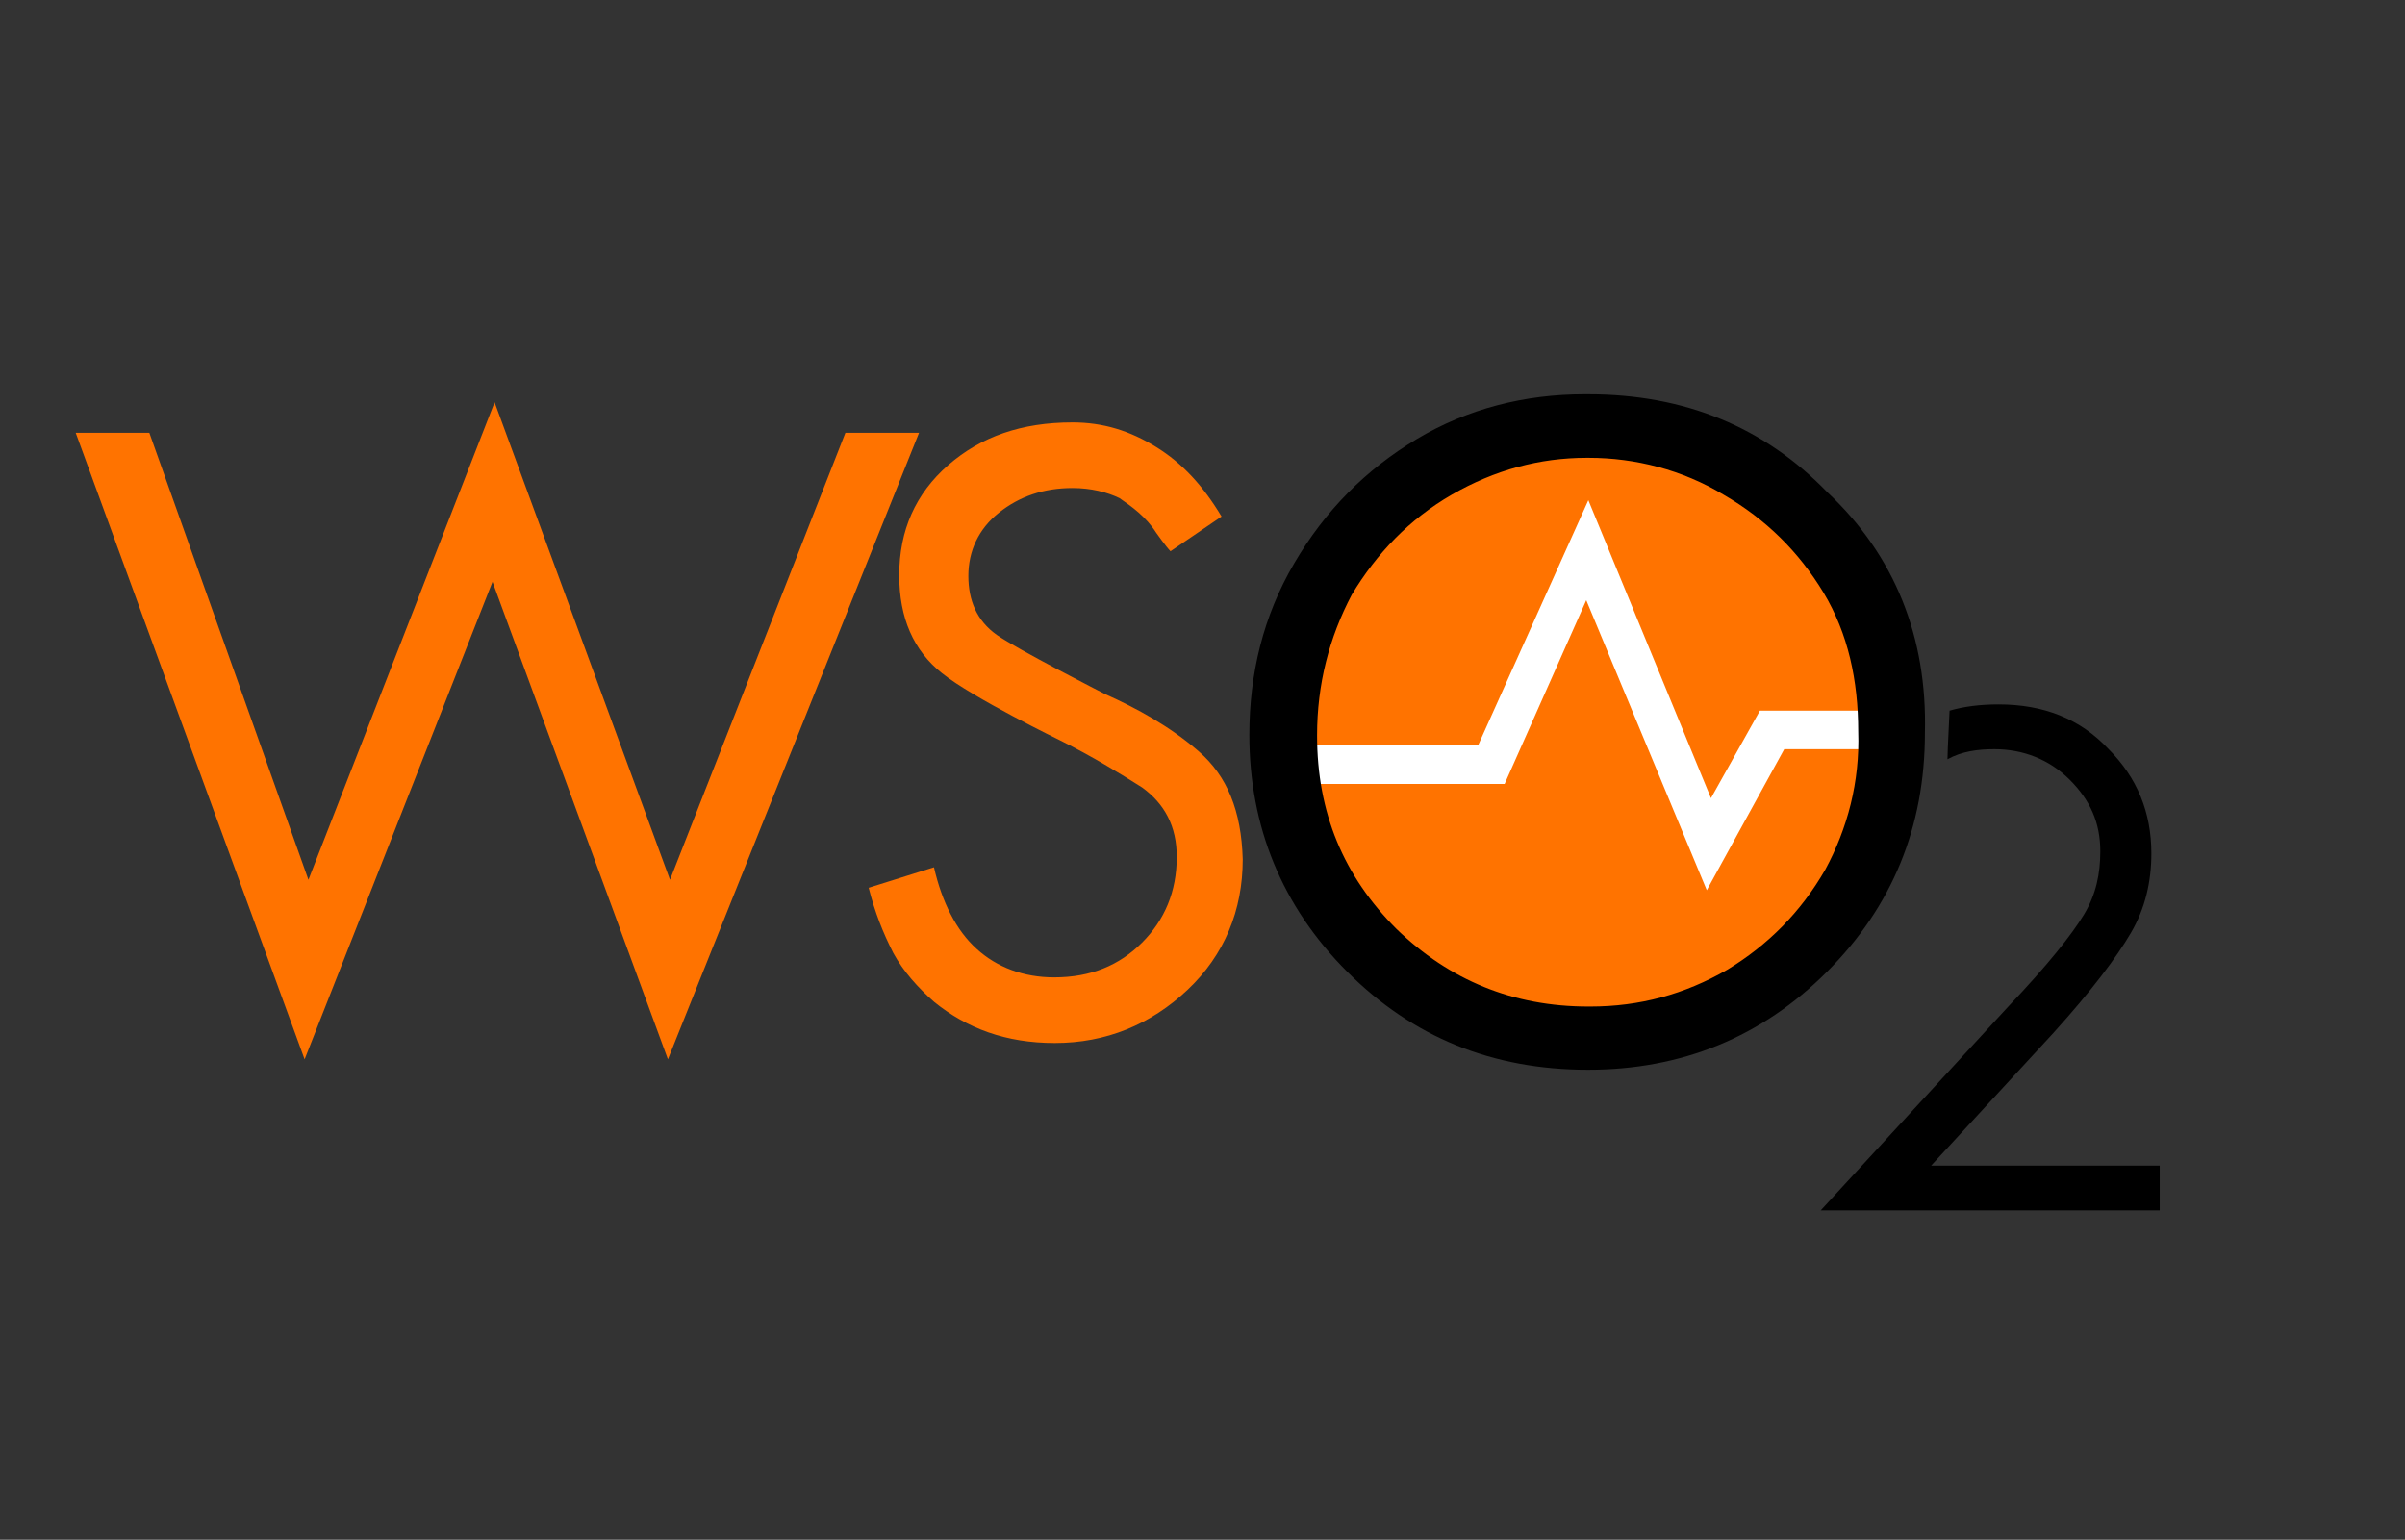
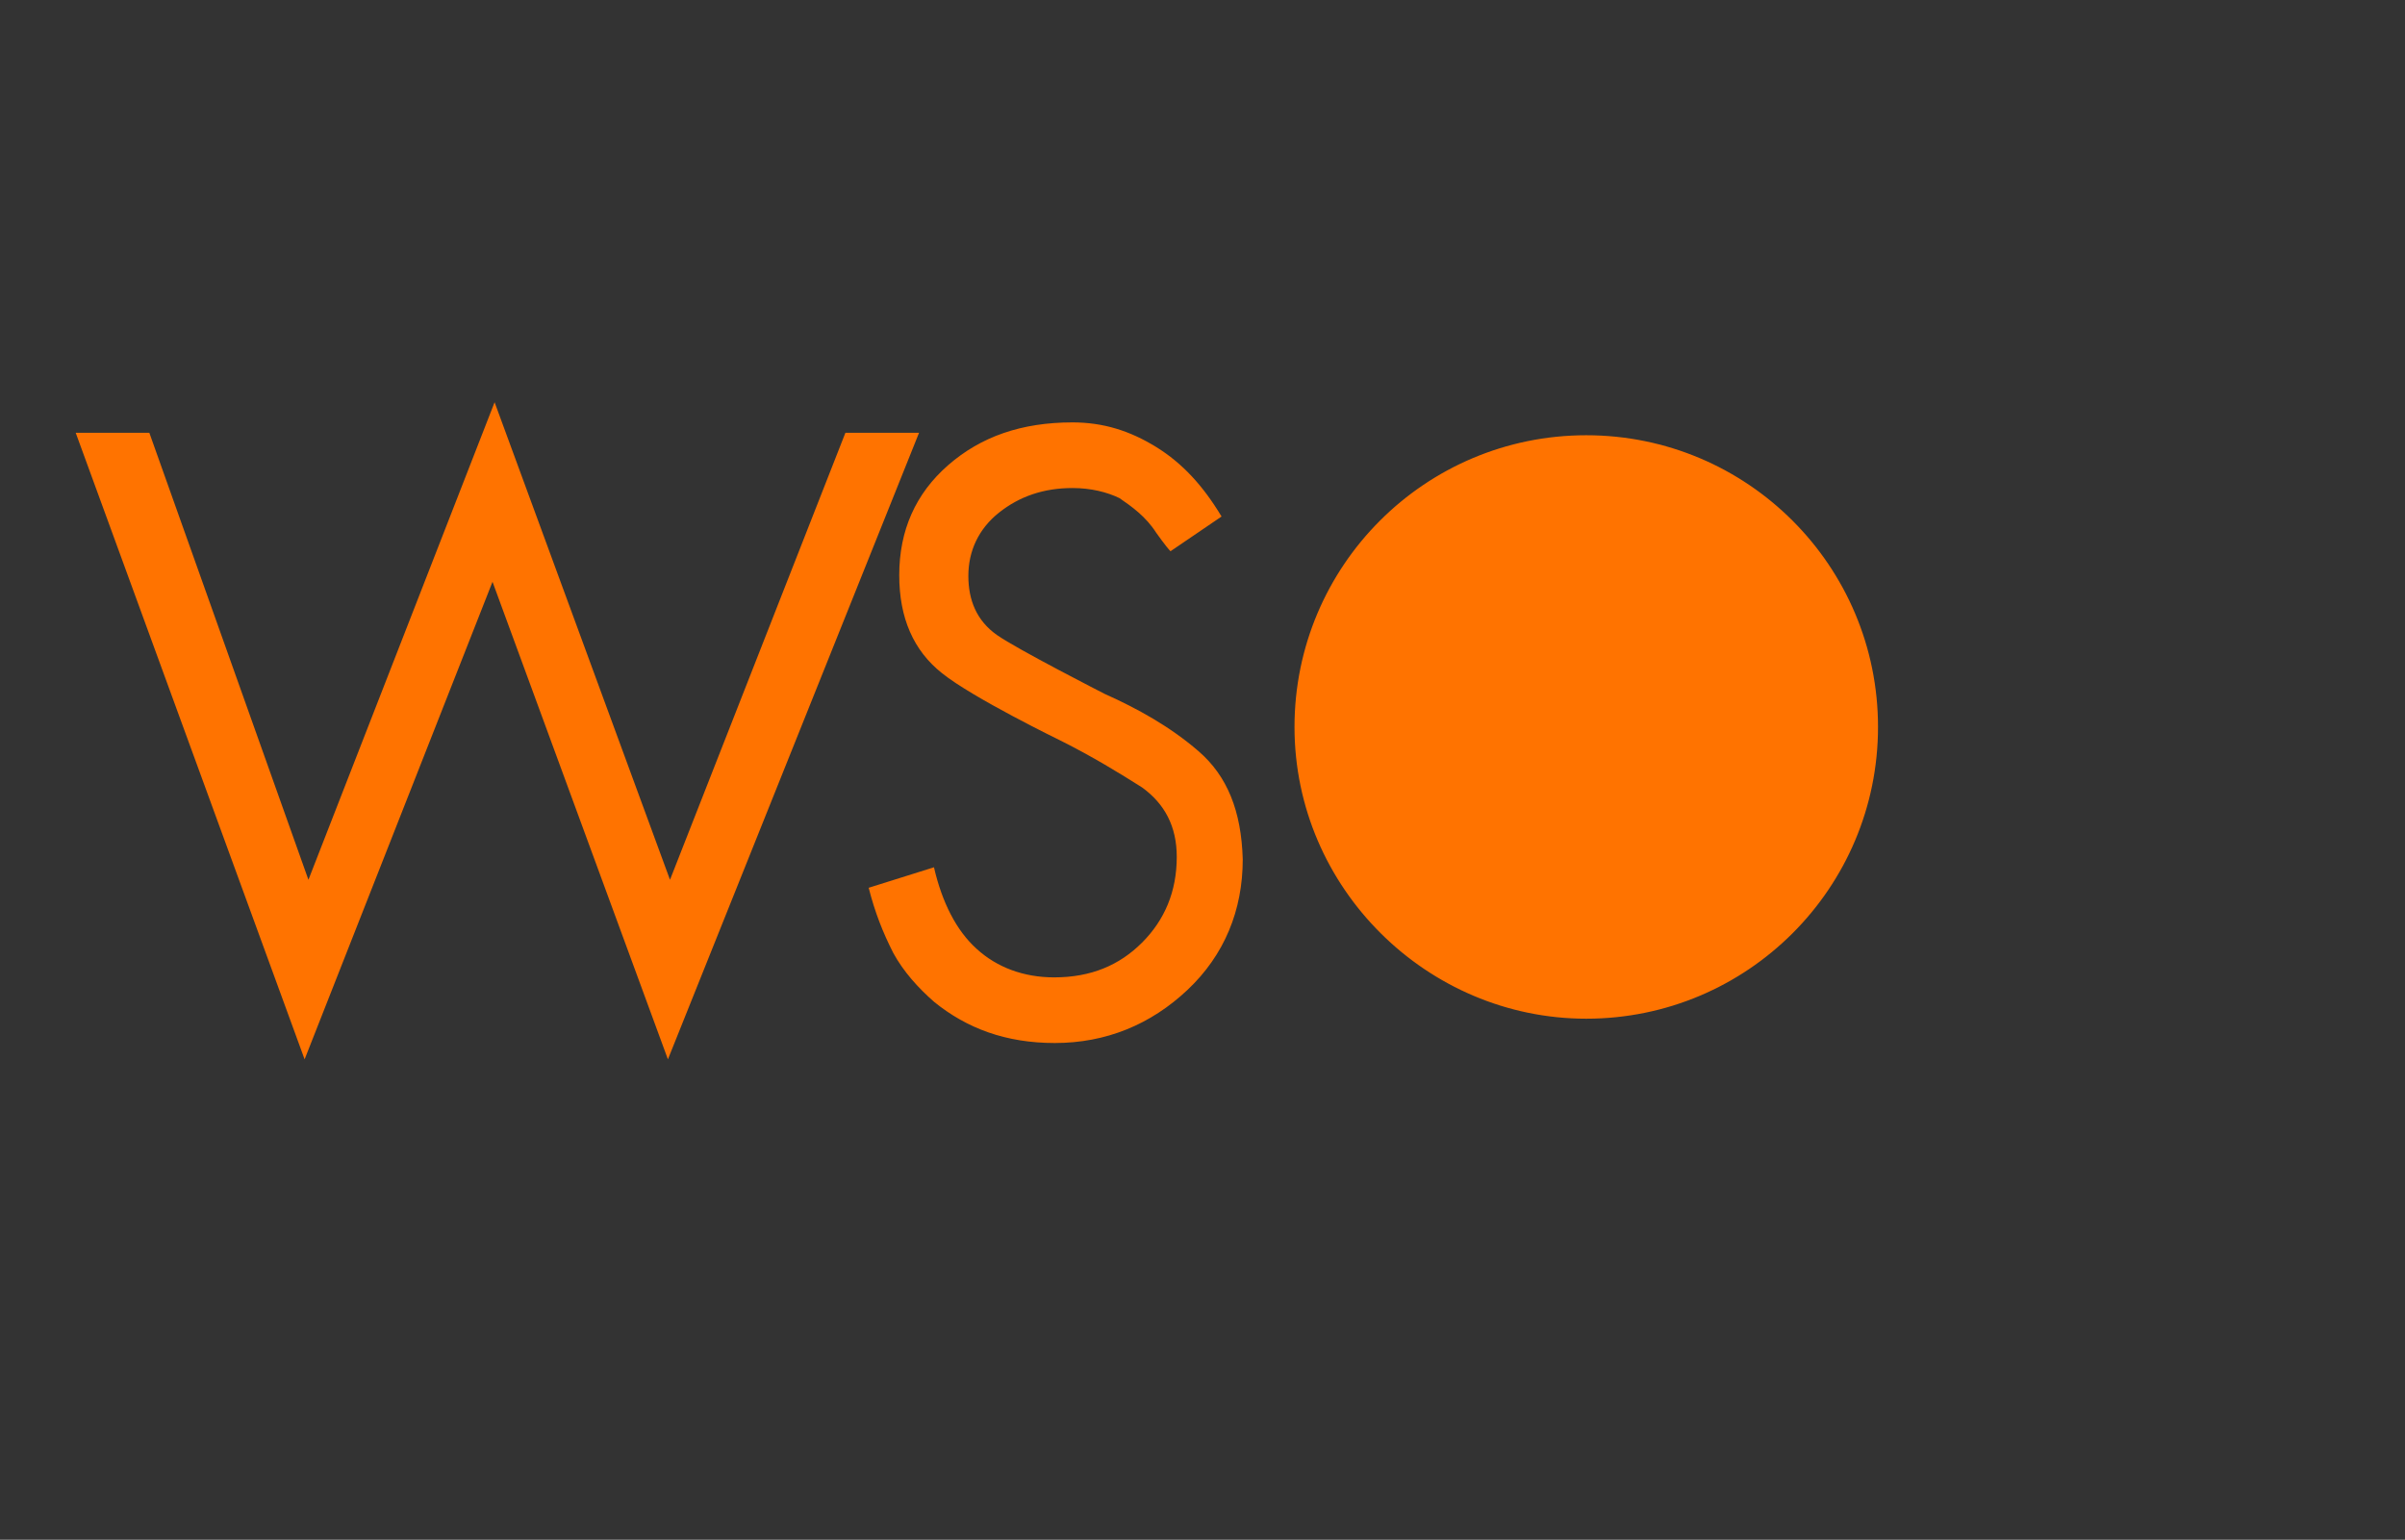
<svg xmlns="http://www.w3.org/2000/svg" xml:space="preserve" style="max-height: 500px" viewBox="0 89.976 692.424 443.36" y="0px" x="0px" id="layer" version="1.1" width="692.424" height="443.36">
  <rect x="0" y="89.976" width="692.424" height="443.36" fill="#333333" stroke="none" />
  <style type="text/css">
	.st0{fill:#FF7300;}
	.st1{fill:#FFFFFF;}
</style>
  <path d="M243.4,214.6l-50.5,128.7l-50.5-137.5L88.8,343.3L43,214.6H21.8L87.7,395l54.1-137.5L192.3,395l72.3-180.4&#10;&#09;H243.4z M345.1,306.3c-8.2-7.1-17.6-12.3-27-16.5c0,0-25.3-12.9-31.1-17s-8.2-10-8.2-17c0-7.1,2.9-13.5,8.8-18.2&#10;&#09;c5.9-4.7,12.9-7.1,21.2-7.1c5.3,0,10,1.2,13.5,2.9c3.5,2.4,7.6,5.3,10.6,10c0,0,2.9,4.1,4.1,5.3l14.7-10c-5.3-8.8-11.2-15.3-18.8-20&#10;&#09;s-15.3-7.1-24.1-7.1c-14.7,0-26.4,4.1-35.8,12.3c-9.4,8.2-14.1,18.8-14.1,31.7c0,12.3,4.1,21.7,12.3,28.2&#10;&#09;c8.8,7.1,34.1,19.4,34.1,19.4c9.4,4.7,17,9.4,23.5,13.5c6.5,4.7,10,11.2,10,20c0,10-3.5,18.2-10,24.7c-6.5,6.5-14.7,10-25.3,10&#10;&#09;c-8.8,0-16.5-2.9-22.3-8.2c-5.9-5.3-10-13.5-12.3-23.5l-18.8,5.9c1.8,7.1,4.1,12.9,7.1,18.8c2.9,5.3,7.1,10,11.8,14.1&#10;&#09;c9.4,7.6,20.6,11.8,34.7,11.8c14.7,0,27.6-5.3,38.2-15.3s15.9-22.9,15.9-37.6C357.4,323.4,353.3,313.4,345.1,306.3z M456.7,383.3&#10;&#09;c46.4,0,84-37.6,84-84s-37.6-84-84-84s-84,37.6-84,84C372.7,345.7,410.9,383.3,456.7,383.3z" class="st0" />
-   <polygon points="491.4,346.3 456.7,262.8 433.2,315.7 373.9,315.7 373.9,304.5 425.6,304.5 457.3,234 492.6,319.8 &#10;&#09;506.7,294.6 540.8,294.6 540.8,305.7 513.7,305.7" class="st1" />
-   <path d="M526.1,231.7c-18.2-18.8-41.1-28.2-68.8-28.2c-0.6,0-1.2,0-1.2,0c-17,0-33.5,4.1-48.2,12.9c-14.7,8.8-26.4,20.6-35.3,35.8&#10;&#09;s-12.9,31.7-12.9,49.4c0,26.4,9.4,49.4,28.2,68.2c18.8,18.8,41.7,28.2,69.3,28.2l0,0c27,0,50-9.4,68.8-28.2&#10;&#09;c18.8-18.8,28.2-41.7,28.2-68.8C554.9,273.4,545.5,249.9,526.1,231.7z M525.5,340.4c-7.1,12.3-16.5,21.7-28.2,28.8&#10;&#09;c-12.3,7.1-25.3,10.6-39.4,10.6c0,0,0,0-0.6,0c-21.7,0-40-7.6-55.2-22.3c-15.3-15.3-22.9-33.5-22.9-55.8c0-14.7,3.5-28.2,10-40.5&#10;&#09;c7.1-11.8,16.5-21.7,28.8-28.8c12.3-7.1,25.3-10.6,38.8-10.6c0,0,0,0,0.6,0c13.5,0,27,3.5,38.8,10.6c12.3,7.1,21.7,16.5,28.8,28.2&#10;&#09;c7.1,11.8,10,25.3,10,40C535.5,315.1,531.9,328.6,525.5,340.4z M561.3,294.6c4.1-1.2,8.8-1.8,14.1-1.8c12.9,0,23.5,4.1,31.7,12.9&#10;&#09;c8.2,8.2,12.3,18.2,12.3,30c0,8.2-1.8,15.9-5.9,22.9s-11.2,16.5-22.3,28.8L556,425.6h65.8v12.9h-97.6l54.1-58.8&#10;&#09;c11.2-11.8,18.2-20.6,21.7-26.4s4.7-11.8,4.7-18.2c0-8.2-2.9-14.7-8.8-20.6c-5.9-5.9-13.5-8.8-21.7-8.8c-4.7,0-9.4,0.6-13.5,2.9&#10;&#09;C560.7,305.7,561.3,295.7,561.3,294.6z" />
</svg>